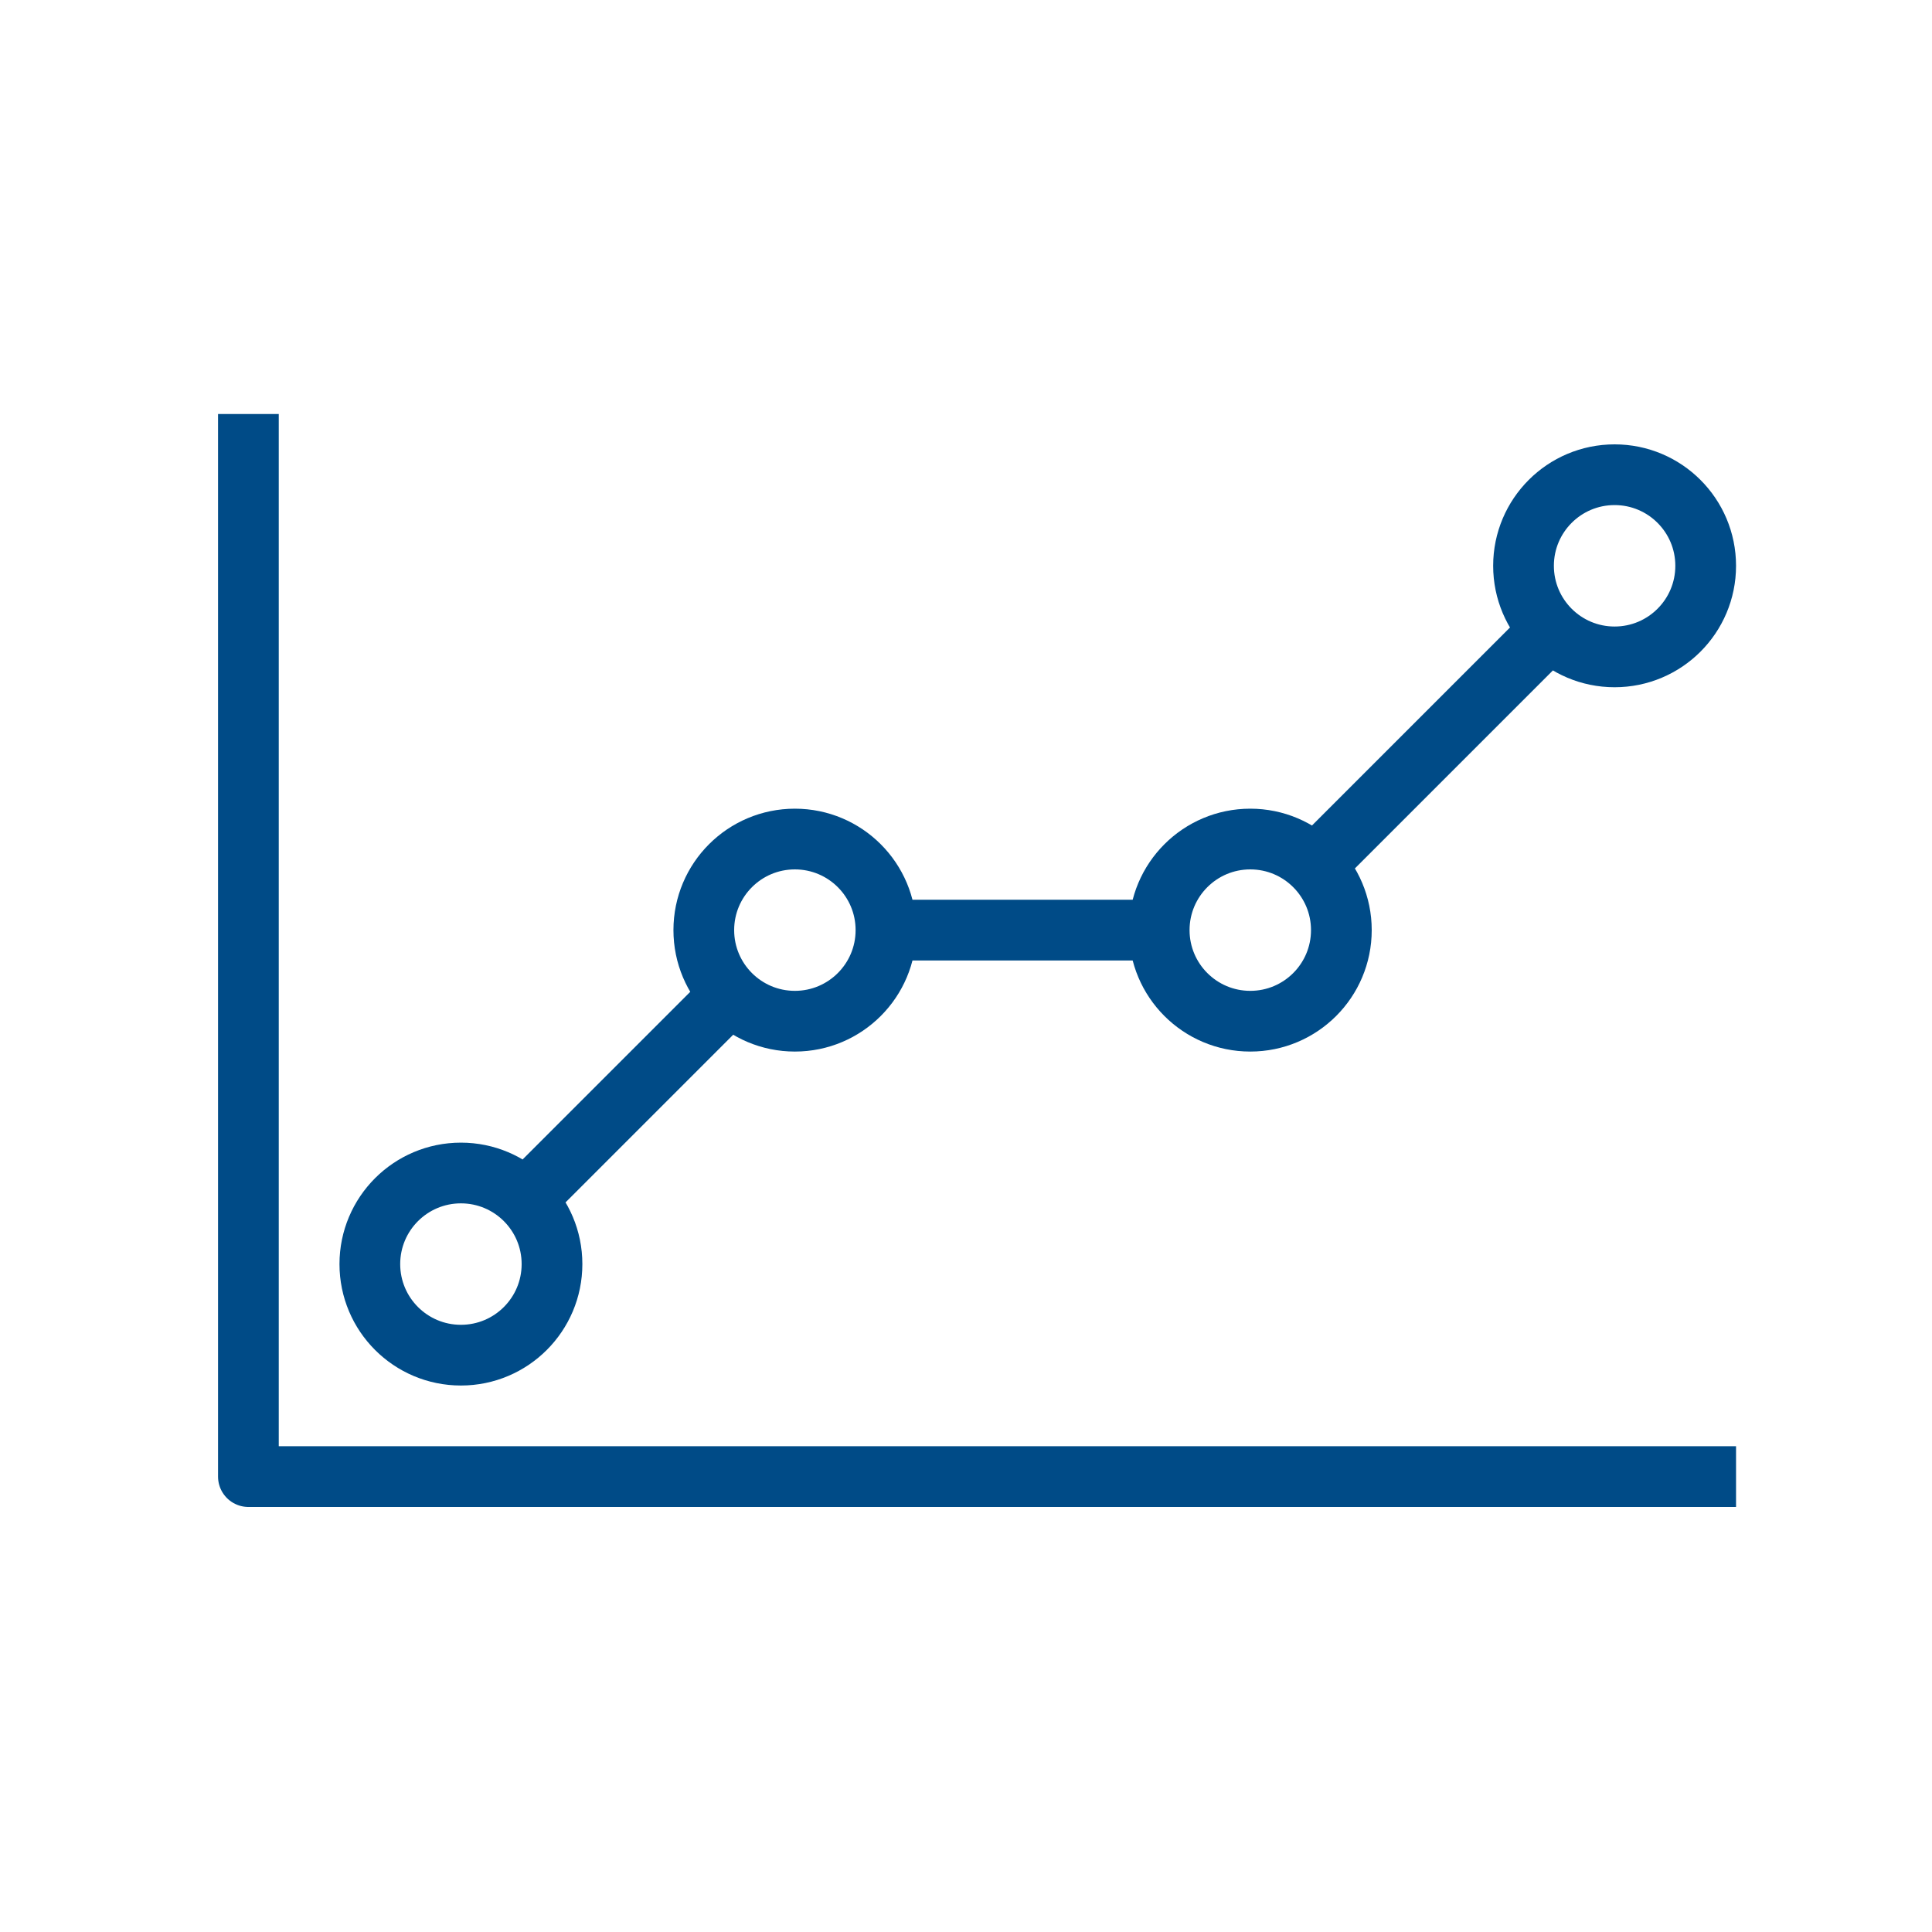
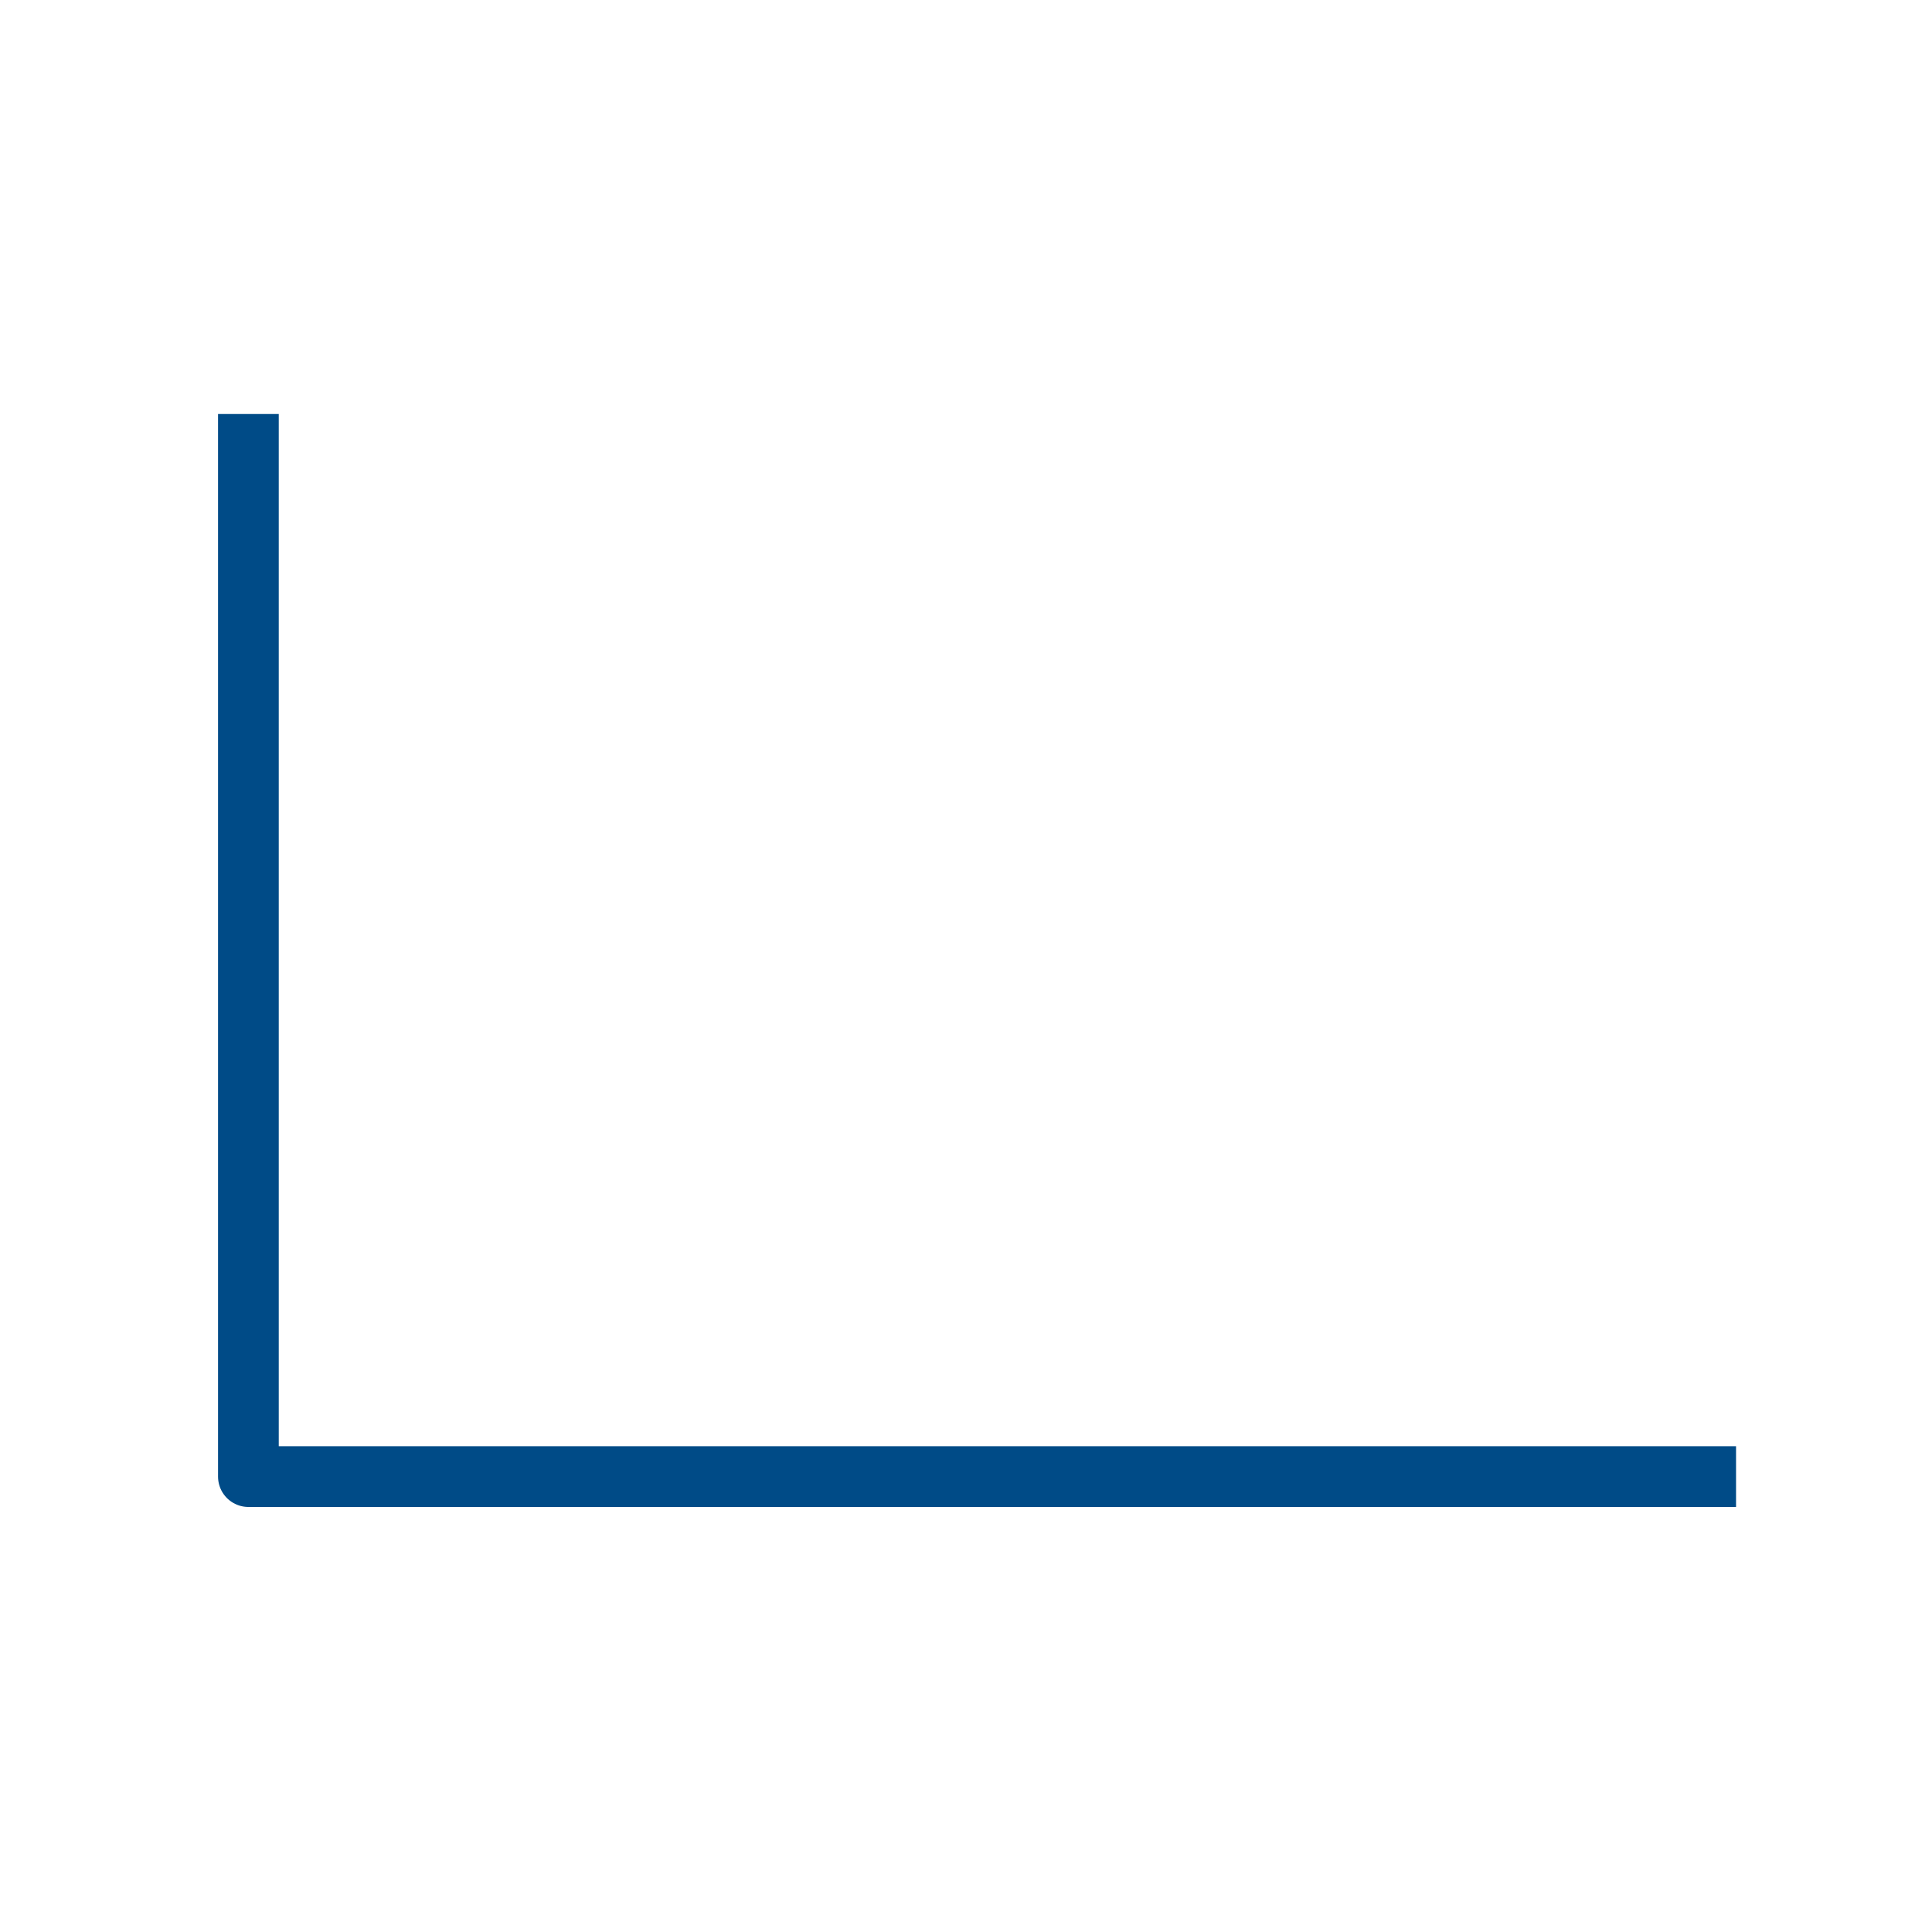
<svg xmlns="http://www.w3.org/2000/svg" width="70px" height="70px" viewBox="0 0 70 70" version="1.1">
  <title>scalable-icon</title>
  <desc>Created with Sketch.</desc>
  <g id="scalable-icon" stroke="none" stroke-width="1" fill="none" fill-rule="evenodd">
    <g id="Group-27-Copy" transform="translate(9, 15)" stroke="#004B87" stroke-width="2.2">
-       <path d="M38.633,16.367 L47.167,7.833 L38.633,16.367 Z M23.1,18.7 L33,18.7 L23.1,18.7 Z M10.033,28.467 L17.467,21.033 L10.033,28.467 Z M11,30.8 C11,32.623 9.523,34.1 7.7,34.1 C5.877,34.1 4.4,32.623 4.4,30.8 C4.4,28.977 5.877,27.5 7.7,27.5 C9.523,27.5 11,28.977 11,30.8 Z M23.1,18.7 C23.1,20.523 21.623,22 19.8,22 C17.977,22 16.5,20.523 16.5,18.7 C16.5,16.877 17.977,15.4 19.8,15.4 C21.623,15.4 23.1,16.877 23.1,18.7 Z M39.6,18.7 C39.6,20.523 38.123,22 36.3,22 C34.477,22 33,20.523 33,18.7 C33,16.877 34.477,15.4 36.3,15.4 C38.123,15.4 39.6,16.877 39.6,18.7 Z M52.8,5.5 C52.8,7.323 51.323,8.8 49.5,8.8 C47.677,8.8 46.2,7.323 46.2,5.5 C46.2,3.677 47.677,2.2 49.5,2.2 C51.323,2.2 52.8,3.677 52.8,5.5 Z" id="Stroke-29" />
      <polyline id="Path" stroke-linejoin="round" points="0 0 0 38.5 53.9 38.5" />
    </g>
  </g>
</svg>